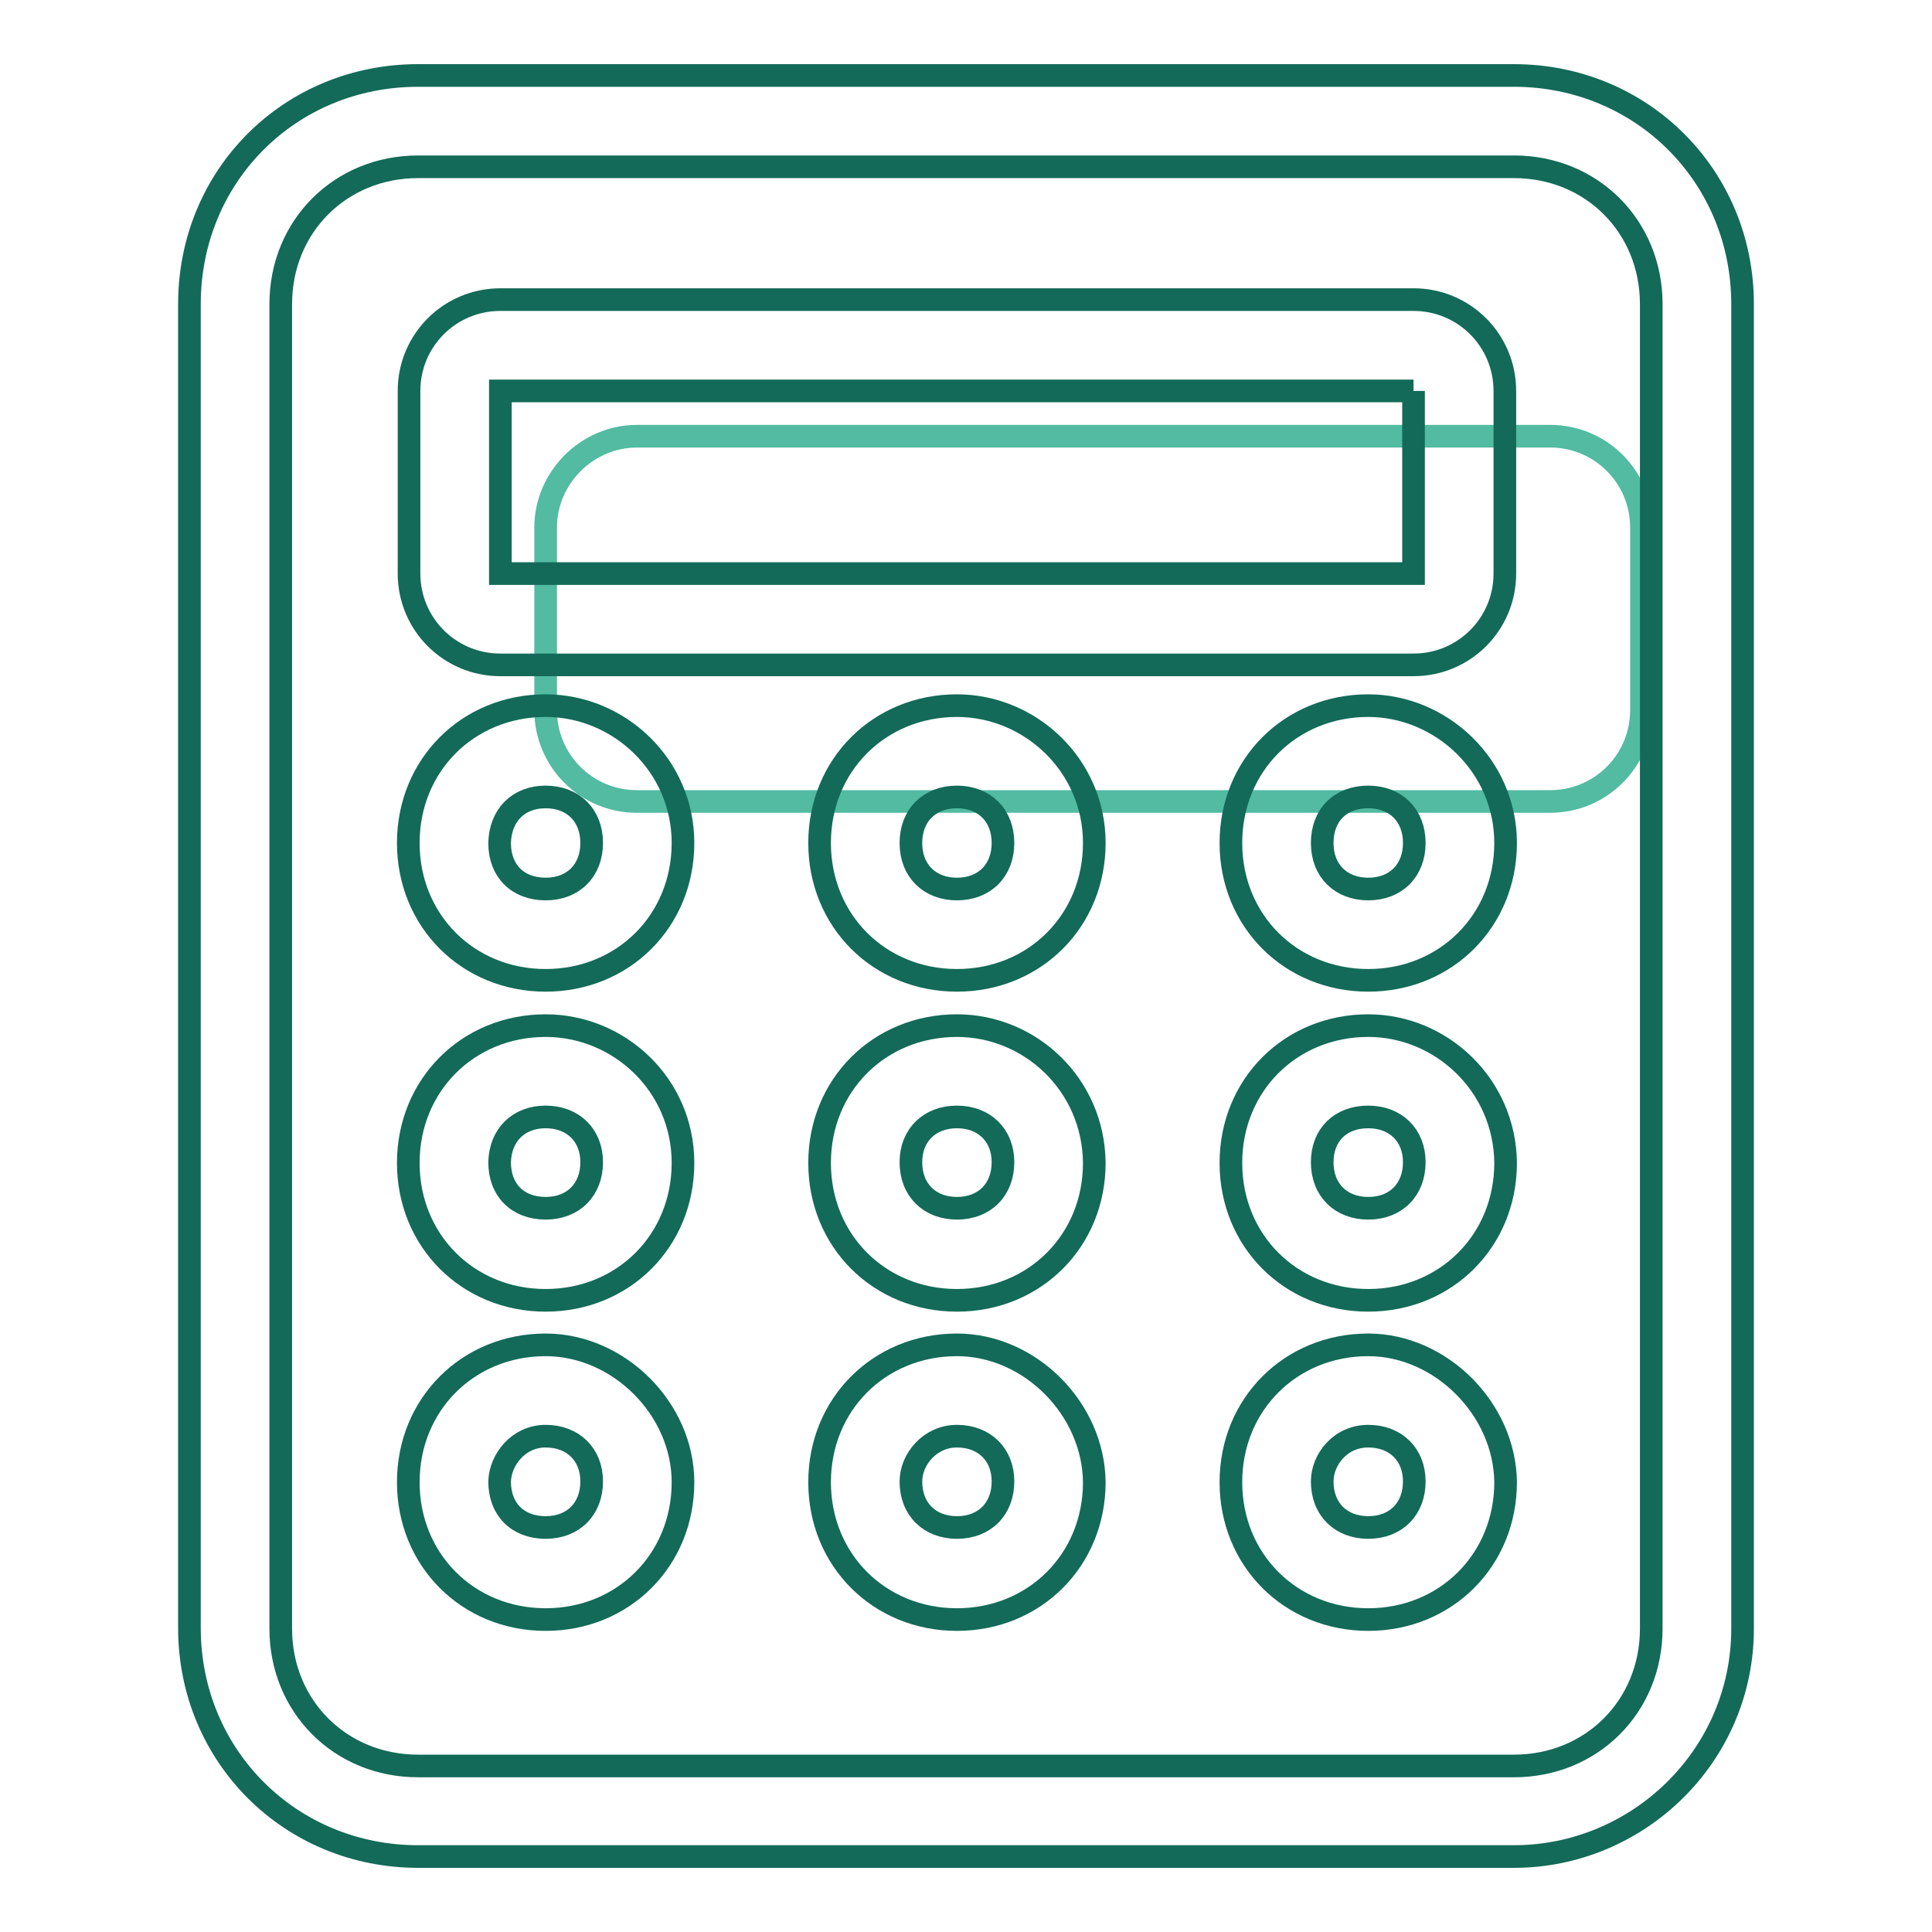
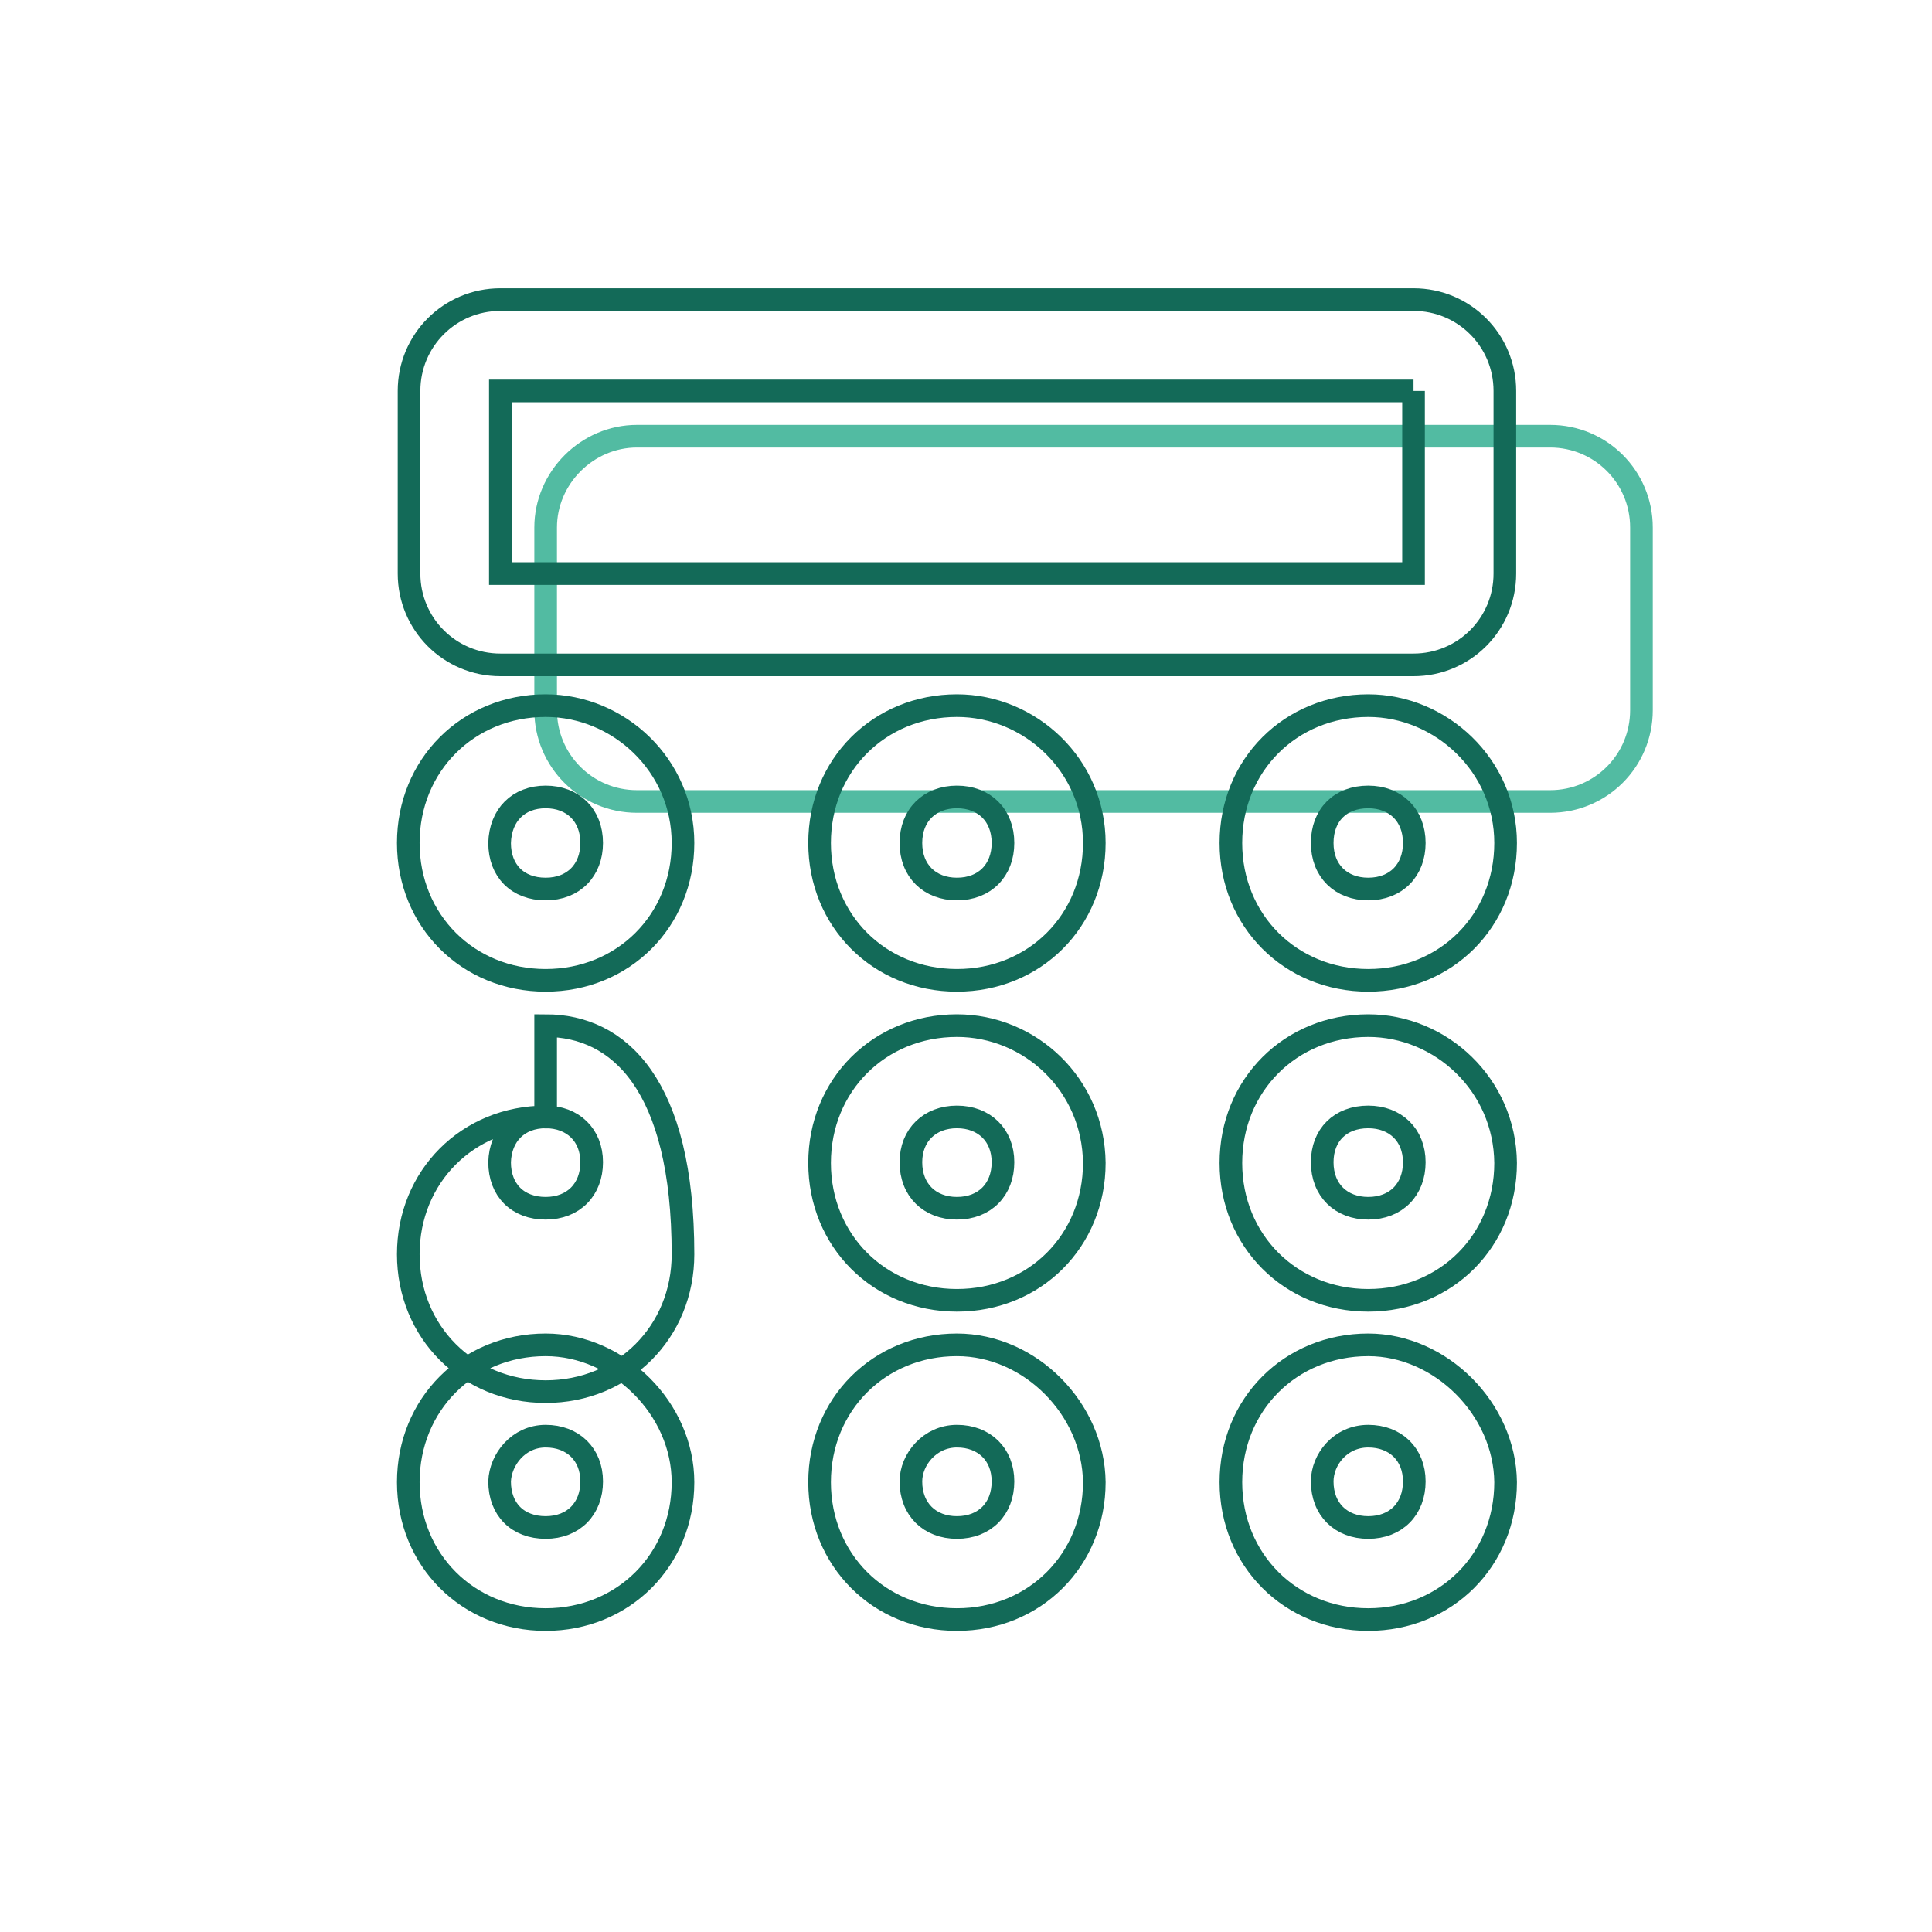
<svg xmlns="http://www.w3.org/2000/svg" version="1.1" x="0px" y="0px" viewBox="0 0 256 256" enable-background="new 0 0 256 256" xml:space="preserve">
  <g>
    <path stroke-width="3" fill-opacity="0" stroke="#52bba2" d="M84.4,57.8h121c6.7,0,12.1,5.4,12.1,12.1v24.2c0,6.7-5.4,12.1-12.1,12.1h-121c-6.7,0-12.1-5.4-12.1-12.1 V69.9C72.3,63.3,77.8,57.8,84.4,57.8z" />
-     <path stroke-width="3" fill-opacity="0" stroke="#136a58" d="M200.6,246H55.4c-16.9,0-30.3-13.3-30.3-30.3V40.3C25.1,23.3,38.4,10,55.4,10h145.2 c16.9,0,30.3,13.3,30.3,30.3v175.5C230.9,232.7,217,246,200.6,246L200.6,246z M55.4,22.1c-10.3,0-18.2,7.9-18.2,18.2v175.5 c0,10.3,7.9,18.2,18.2,18.2h145.2c10.3,0,18.2-7.9,18.2-18.2V40.3c0-10.3-7.9-18.2-18.2-18.2L55.4,22.1L55.4,22.1z" />
-     <path stroke-width="3" fill-opacity="0" stroke="#136a58" d="M72.3,105.6c3.6,0,6.1,2.4,6.1,6.1c0,3.6-2.4,6.1-6.1,6.1s-6.1-2.4-6.1-6.1C66.3,108,68.7,105.6,72.3,105.6  M72.3,93.5c-10.3,0-18.2,7.9-18.2,18.2s7.9,18.2,18.2,18.2s18.2-7.9,18.2-18.2S82,93.5,72.3,93.5z M126.8,105.6 c3.6,0,6.1,2.4,6.1,6.1c0,3.6-2.4,6.1-6.1,6.1c-3.6,0-6.1-2.4-6.1-6.1C120.7,108,123.2,105.6,126.8,105.6 M126.8,93.5 c-10.3,0-18.2,7.9-18.2,18.2s7.9,18.2,18.2,18.2s18.2-7.9,18.2-18.2S136.5,93.5,126.8,93.5z M181.3,105.6c3.6,0,6.1,2.4,6.1,6.1 c0,3.6-2.4,6.1-6.1,6.1c-3.6,0-6.1-2.4-6.1-6.1C175.2,108,177.6,105.6,181.3,105.6 M181.3,93.5c-10.3,0-18.2,7.9-18.2,18.2 s7.9,18.2,18.2,18.2s18.2-7.9,18.2-18.2S190.9,93.5,181.3,93.5z M72.3,148c3.6,0,6.1,2.4,6.1,6c0,3.6-2.4,6.1-6.1,6.1 s-6.1-2.4-6.1-6.1C66.3,150.4,68.7,148,72.3,148 M72.3,135.9c-10.3,0-18.2,7.9-18.2,18.2c0,10.3,7.9,18.2,18.2,18.2 s18.2-7.9,18.2-18.2C90.5,143.7,82,135.9,72.3,135.9z M126.8,148c3.6,0,6.1,2.4,6.1,6c0,3.6-2.4,6.1-6.1,6.1 c-3.6,0-6.1-2.4-6.1-6.1C120.7,150.4,123.2,148,126.8,148 M126.8,135.9c-10.3,0-18.2,7.9-18.2,18.2c0,10.3,7.9,18.2,18.2,18.2 s18.2-7.9,18.2-18.2C144.9,143.7,136.5,135.9,126.8,135.9z M181.3,148c3.6,0,6.1,2.4,6.1,6c0,3.6-2.4,6.1-6.1,6.1 c-3.6,0-6.1-2.4-6.1-6.1C175.2,150.4,177.6,148,181.3,148 M181.3,135.9c-10.3,0-18.2,7.9-18.2,18.2c0,10.3,7.9,18.2,18.2,18.2 s18.2-7.9,18.2-18.2C199.4,143.7,190.9,135.9,181.3,135.9z M72.3,190.3c3.6,0,6.1,2.4,6.1,6c0,3.6-2.4,6.1-6.1,6.1 s-6.1-2.4-6.1-6.1C66.3,193.4,68.7,190.3,72.3,190.3 M72.3,178.2c-10.3,0-18.2,7.9-18.2,18.2c0,10.3,7.9,18.2,18.2,18.2 s18.2-7.9,18.2-18.2C90.5,186.7,82,178.2,72.3,178.2z M126.8,190.3c3.6,0,6.1,2.4,6.1,6c0,3.6-2.4,6.1-6.1,6.1 c-3.6,0-6.1-2.4-6.1-6.1C120.7,193.4,123.2,190.3,126.8,190.3 M126.8,178.2c-10.3,0-18.2,7.9-18.2,18.2c0,10.3,7.9,18.2,18.2,18.2 s18.2-7.9,18.2-18.2C144.9,186.7,136.5,178.2,126.8,178.2z M181.3,190.3c3.6,0,6.1,2.4,6.1,6c0,3.6-2.4,6.1-6.1,6.1 c-3.6,0-6.1-2.4-6.1-6.1C175.2,193.4,177.6,190.3,181.3,190.3 M181.3,178.2c-10.3,0-18.2,7.9-18.2,18.2c0,10.3,7.9,18.2,18.2,18.2 s18.2-7.9,18.2-18.2C199.4,186.7,190.9,178.2,181.3,178.2z M187.3,51.8V76h-121V51.8H187.3 M187.3,39.7h-121 c-6.7,0-12.1,5.4-12.1,12.1V76c0,6.7,5.4,12.1,12.1,12.1h121c6.7,0,12.1-5.4,12.1-12.1V51.8C199.4,45.1,194,39.7,187.3,39.7z" />
+     <path stroke-width="3" fill-opacity="0" stroke="#136a58" d="M72.3,105.6c3.6,0,6.1,2.4,6.1,6.1c0,3.6-2.4,6.1-6.1,6.1s-6.1-2.4-6.1-6.1C66.3,108,68.7,105.6,72.3,105.6  M72.3,93.5c-10.3,0-18.2,7.9-18.2,18.2s7.9,18.2,18.2,18.2s18.2-7.9,18.2-18.2S82,93.5,72.3,93.5z M126.8,105.6 c3.6,0,6.1,2.4,6.1,6.1c0,3.6-2.4,6.1-6.1,6.1c-3.6,0-6.1-2.4-6.1-6.1C120.7,108,123.2,105.6,126.8,105.6 M126.8,93.5 c-10.3,0-18.2,7.9-18.2,18.2s7.9,18.2,18.2,18.2s18.2-7.9,18.2-18.2S136.5,93.5,126.8,93.5z M181.3,105.6c3.6,0,6.1,2.4,6.1,6.1 c0,3.6-2.4,6.1-6.1,6.1c-3.6,0-6.1-2.4-6.1-6.1C175.2,108,177.6,105.6,181.3,105.6 M181.3,93.5c-10.3,0-18.2,7.9-18.2,18.2 s7.9,18.2,18.2,18.2s18.2-7.9,18.2-18.2S190.9,93.5,181.3,93.5z M72.3,148c3.6,0,6.1,2.4,6.1,6c0,3.6-2.4,6.1-6.1,6.1 s-6.1-2.4-6.1-6.1C66.3,150.4,68.7,148,72.3,148 c-10.3,0-18.2,7.9-18.2,18.2c0,10.3,7.9,18.2,18.2,18.2 s18.2-7.9,18.2-18.2C90.5,143.7,82,135.9,72.3,135.9z M126.8,148c3.6,0,6.1,2.4,6.1,6c0,3.6-2.4,6.1-6.1,6.1 c-3.6,0-6.1-2.4-6.1-6.1C120.7,150.4,123.2,148,126.8,148 M126.8,135.9c-10.3,0-18.2,7.9-18.2,18.2c0,10.3,7.9,18.2,18.2,18.2 s18.2-7.9,18.2-18.2C144.9,143.7,136.5,135.9,126.8,135.9z M181.3,148c3.6,0,6.1,2.4,6.1,6c0,3.6-2.4,6.1-6.1,6.1 c-3.6,0-6.1-2.4-6.1-6.1C175.2,150.4,177.6,148,181.3,148 M181.3,135.9c-10.3,0-18.2,7.9-18.2,18.2c0,10.3,7.9,18.2,18.2,18.2 s18.2-7.9,18.2-18.2C199.4,143.7,190.9,135.9,181.3,135.9z M72.3,190.3c3.6,0,6.1,2.4,6.1,6c0,3.6-2.4,6.1-6.1,6.1 s-6.1-2.4-6.1-6.1C66.3,193.4,68.7,190.3,72.3,190.3 M72.3,178.2c-10.3,0-18.2,7.9-18.2,18.2c0,10.3,7.9,18.2,18.2,18.2 s18.2-7.9,18.2-18.2C90.5,186.7,82,178.2,72.3,178.2z M126.8,190.3c3.6,0,6.1,2.4,6.1,6c0,3.6-2.4,6.1-6.1,6.1 c-3.6,0-6.1-2.4-6.1-6.1C120.7,193.4,123.2,190.3,126.8,190.3 M126.8,178.2c-10.3,0-18.2,7.9-18.2,18.2c0,10.3,7.9,18.2,18.2,18.2 s18.2-7.9,18.2-18.2C144.9,186.7,136.5,178.2,126.8,178.2z M181.3,190.3c3.6,0,6.1,2.4,6.1,6c0,3.6-2.4,6.1-6.1,6.1 c-3.6,0-6.1-2.4-6.1-6.1C175.2,193.4,177.6,190.3,181.3,190.3 M181.3,178.2c-10.3,0-18.2,7.9-18.2,18.2c0,10.3,7.9,18.2,18.2,18.2 s18.2-7.9,18.2-18.2C199.4,186.7,190.9,178.2,181.3,178.2z M187.3,51.8V76h-121V51.8H187.3 M187.3,39.7h-121 c-6.7,0-12.1,5.4-12.1,12.1V76c0,6.7,5.4,12.1,12.1,12.1h121c6.7,0,12.1-5.4,12.1-12.1V51.8C199.4,45.1,194,39.7,187.3,39.7z" />
  </g>
</svg>